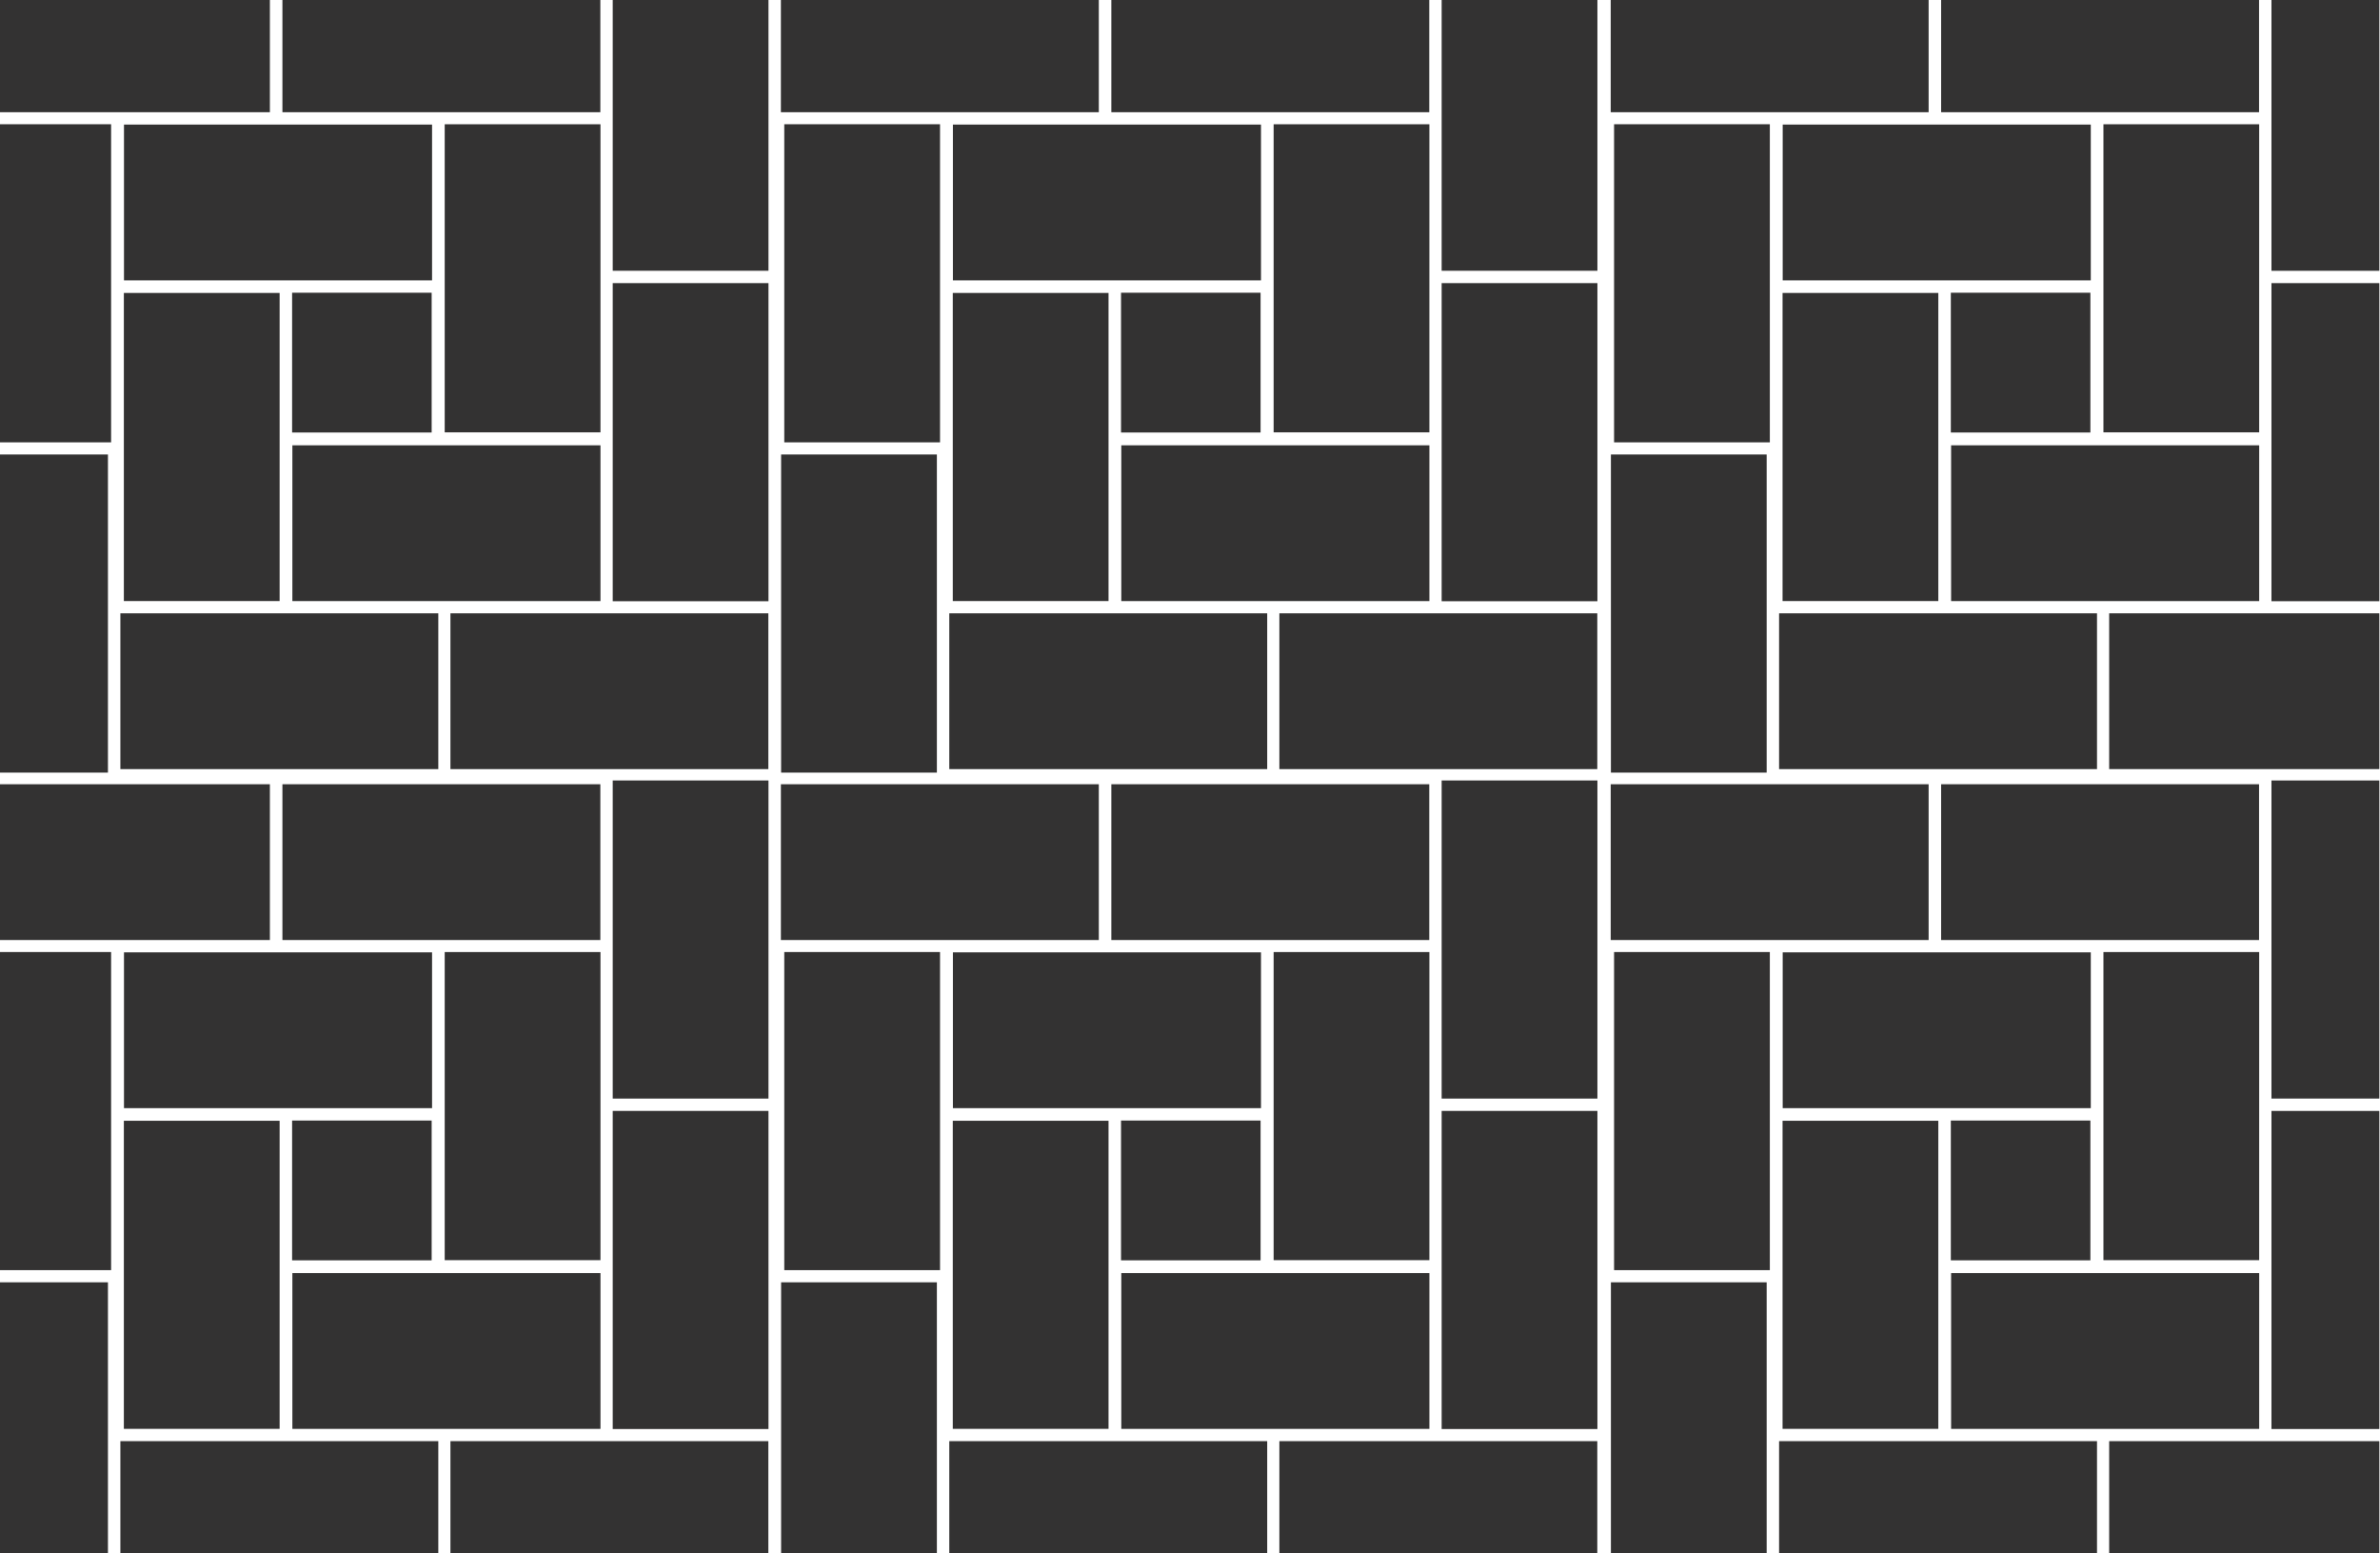
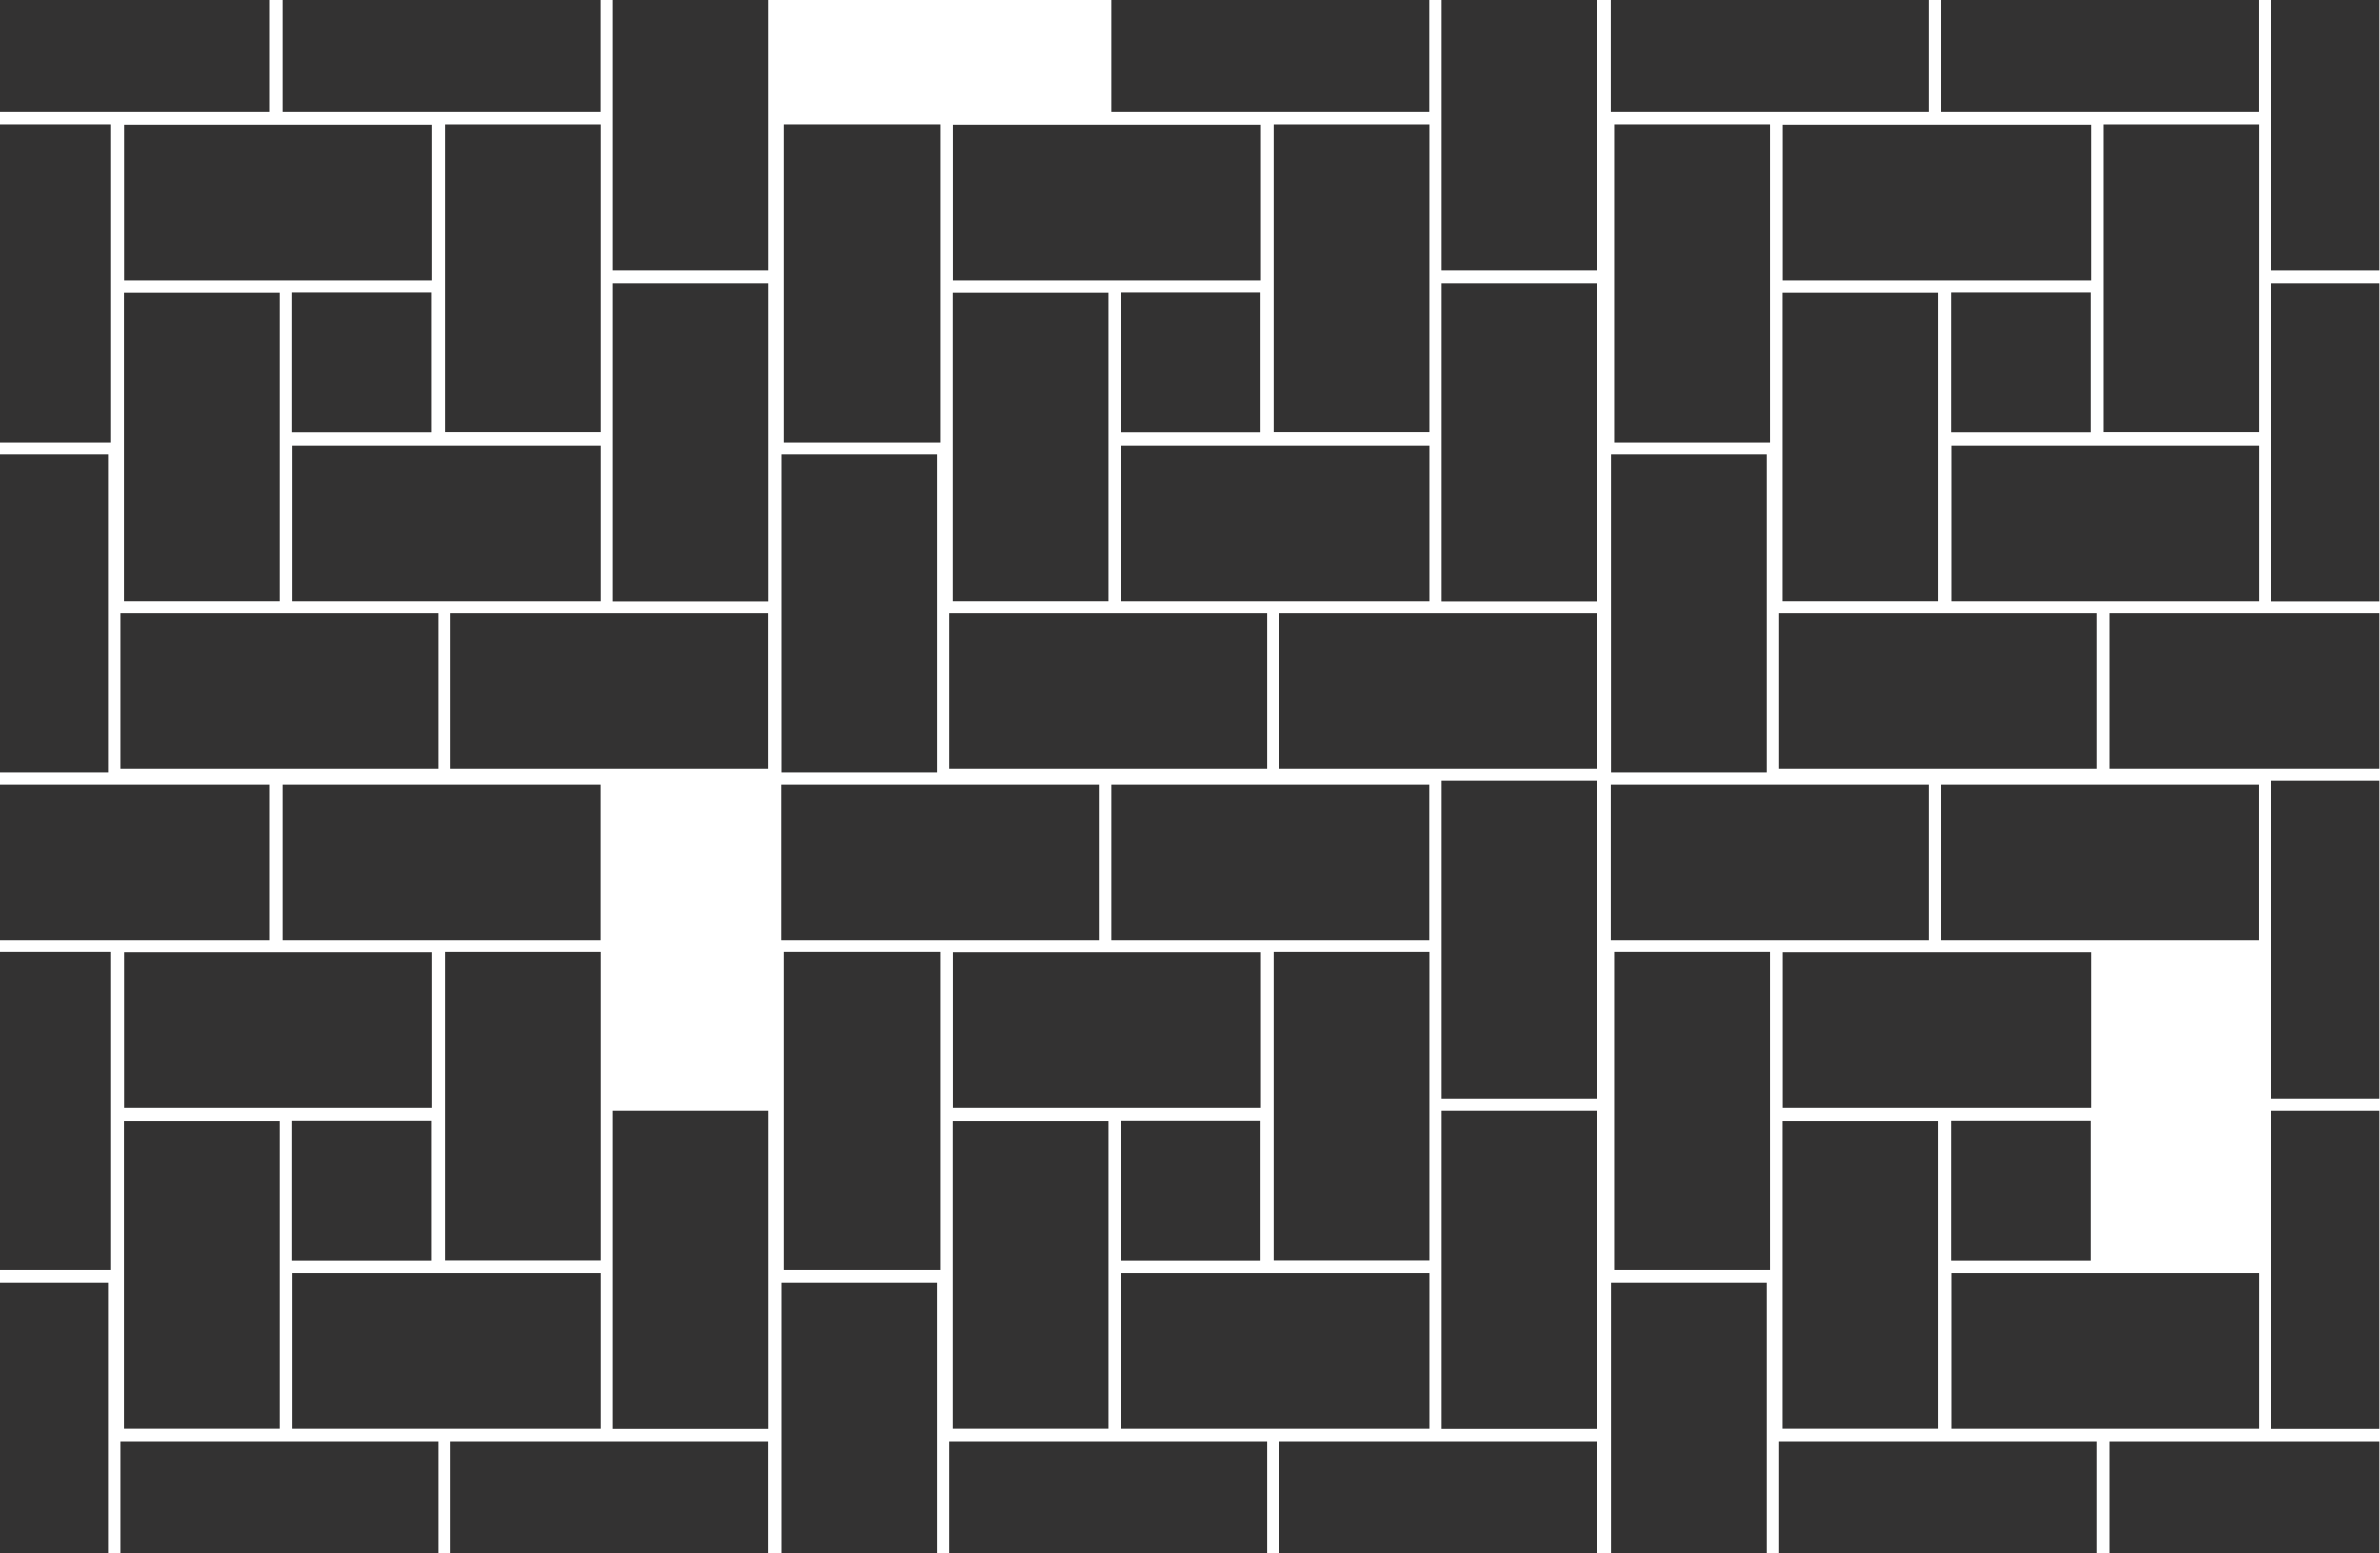
<svg xmlns="http://www.w3.org/2000/svg" xmlns:ns1="http://www.serif.com/" width="100%" height="100%" viewBox="0 0 2481 1619" xml:space="preserve" style="fill-rule:evenodd;clip-rule:evenodd;stroke-linejoin:round;stroke-miterlimit:2;">
  <g transform="matrix(1,0,0,1,-15757.2,0)">
    <g id="Mittelstein-Verband-2" ns1:id="Mittelstein-Verband 2" transform="matrix(1,0,0,0.926,15757.2,0)">
      <rect x="0" y="0" width="2480.32" height="1748.03" style="fill:none;" />
      <clipPath id="_clip1">
        <rect x="0" y="0" width="2480.32" height="1748.03" />
      </clipPath>
      <g clip-path="url(#_clip1)">
        <g transform="matrix(0.284,0,2.05632e-32,0.594,194.617,135.415)">
          <rect x="386.937" y="326.705" width="512.225" height="264.868" style="fill:rgb(51,50,50);" />
        </g>
        <g transform="matrix(0.284,0,2.05632e-32,0.594,1058.72,135.415)">
          <rect x="386.937" y="326.705" width="512.225" height="264.868" style="fill:rgb(51,50,50);" />
        </g>
        <g transform="matrix(-1.218e-16,0.677,-0.613,-5.30442e-18,826.214,-122.099)">
          <rect x="386.937" y="326.705" width="512.225" height="264.868" style="fill:rgb(51,50,50);" />
        </g>
        <g transform="matrix(-1.218e-16,0.677,-0.613,-5.30442e-18,1690.31,-122.099)">
          <rect x="386.937" y="326.705" width="512.225" height="264.868" style="fill:rgb(51,50,50);" />
        </g>
        <g transform="matrix(-1.2498e-16,0.699,-0.613,-2.11262e-18,1001.37,48.184)">
          <rect x="386.937" y="326.705" width="512.225" height="264.868" style="fill:rgb(51,50,50);" />
        </g>
        <g transform="matrix(-1.2498e-16,0.699,-0.613,-2.11262e-18,1865.47,48.184)">
          <rect x="386.937" y="326.705" width="512.225" height="264.868" style="fill:rgb(51,50,50);" />
        </g>
        <g transform="matrix(-1.2498e-16,0.699,-0.613,-2.11262e-18,1001.37,-323.759)">
          <rect x="386.937" y="326.705" width="512.225" height="264.868" style="fill:rgb(51,50,50);" />
        </g>
        <g transform="matrix(-1.2498e-16,0.699,-0.613,-2.11262e-18,1001.37,607.962)">
-           <rect x="386.937" y="326.705" width="512.225" height="264.868" style="fill:rgb(51,50,50);" />
-         </g>
+           </g>
        <g transform="matrix(-1.2498e-16,0.699,-0.613,-2.11262e-18,1865.47,-323.759)">
          <rect x="386.937" y="326.705" width="512.225" height="264.868" style="fill:rgb(51,50,50);" />
        </g>
        <g transform="matrix(-1.2498e-16,0.699,-0.613,-2.11262e-18,1865.47,607.962)">
          <rect x="386.937" y="326.705" width="512.225" height="264.868" style="fill:rgb(51,50,50);" />
        </g>
        <g transform="matrix(-0.627,6.03076e-17,-1.6879e-16,-0.662,693.01,531.821)">
          <rect x="386.937" y="326.705" width="512.225" height="264.868" style="fill:rgb(51,50,50);" />
        </g>
        <g transform="matrix(-0.627,6.03076e-17,-1.6879e-16,-0.662,1557.11,531.821)">
          <rect x="386.937" y="326.705" width="512.225" height="264.868" style="fill:rgb(51,50,50);" />
        </g>
        <g transform="matrix(-0.627,6.03076e-17,-1.6879e-16,-0.662,2422.13,531.821)">
          <rect x="386.937" y="326.705" width="512.225" height="264.868" style="fill:rgb(51,50,50);" />
        </g>
        <g transform="matrix(-0.627,6.03115e-17,-1.68794e-16,-0.662,868.559,892.824)">
          <rect x="386.937" y="326.705" width="512.225" height="264.868" style="fill:rgb(51,50,50);" />
        </g>
        <g transform="matrix(-0.627,6.03115e-17,-1.68794e-16,-0.662,1732.66,892.824)">
          <rect x="386.937" y="326.705" width="512.225" height="264.868" style="fill:rgb(51,50,50);" />
        </g>
        <g transform="matrix(-0.647,6.29105e-17,-1.71729e-16,-0.662,707.238,1081.95)">
          <rect x="386.937" y="326.705" width="512.225" height="264.868" style="fill:rgb(51,50,50);" />
        </g>
        <g transform="matrix(-0.647,6.29105e-17,-1.71729e-16,-0.662,1571.34,1081.95)">
          <rect x="386.937" y="326.705" width="512.225" height="264.868" style="fill:rgb(51,50,50);" />
        </g>
        <g transform="matrix(-0.647,6.29105e-17,-1.71729e-16,-0.662,2436.35,1081.95)">
          <rect x="386.937" y="326.705" width="512.225" height="264.868" style="fill:rgb(51,50,50);" />
        </g>
        <g transform="matrix(-0.647,6.29105e-17,-1.71729e-16,-0.662,1051.32,1081.95)">
          <rect x="386.937" y="326.705" width="512.225" height="264.868" style="fill:rgb(51,50,50);" />
        </g>
        <g transform="matrix(-0.647,6.29105e-17,-1.71729e-16,-0.662,1915.42,1081.95)">
          <rect x="386.937" y="326.705" width="512.225" height="264.868" style="fill:rgb(51,50,50);" />
        </g>
        <g transform="matrix(-0.647,6.29105e-17,-1.71729e-16,-0.662,876.161,1274.31)">
          <rect x="386.937" y="326.705" width="512.225" height="264.868" style="fill:rgb(51,50,50);" />
        </g>
        <g transform="matrix(-0.647,6.29105e-17,-1.71729e-16,-0.662,1740.26,1274.31)">
          <rect x="386.937" y="326.705" width="512.225" height="264.868" style="fill:rgb(51,50,50);" />
        </g>
        <g transform="matrix(-0.647,6.29105e-17,-1.71729e-16,-0.662,531.691,1274.31)">
          <rect x="386.937" y="326.705" width="512.225" height="264.868" style="fill:rgb(51,50,50);" />
        </g>
        <g transform="matrix(-0.647,6.29105e-17,-1.71729e-16,-0.662,1395.79,1274.31)">
          <rect x="386.937" y="326.705" width="512.225" height="264.868" style="fill:rgb(51,50,50);" />
        </g>
        <g transform="matrix(-0.647,6.29105e-17,-1.71729e-16,-0.662,2260.81,1274.31)">
          <rect x="386.937" y="326.705" width="512.225" height="264.868" style="fill:rgb(51,50,50);" />
        </g>
        <g transform="matrix(-9.49369e-17,-0.677,0.613,-2.22105e-16,-71.161,938.462)">
          <rect x="386.937" y="326.705" width="512.225" height="264.868" style="fill:rgb(51,50,50);" />
        </g>
        <g transform="matrix(-9.49369e-17,-0.677,0.613,-2.22105e-16,792.939,938.462)">
          <rect x="386.937" y="326.705" width="512.225" height="264.868" style="fill:rgb(51,50,50);" />
        </g>
        <g transform="matrix(-9.49369e-17,-0.677,0.613,-2.22105e-16,1657.95,938.462)">
          <rect x="386.937" y="326.705" width="512.225" height="264.868" style="fill:rgb(51,50,50);" />
        </g>
        <g transform="matrix(-9.81374e-17,-0.699,0.613,-2.25775e-16,-246.812,768.345)">
          <rect x="386.937" y="326.705" width="512.225" height="264.868" style="fill:rgb(51,50,50);" />
        </g>
        <g transform="matrix(-9.81374e-17,-0.699,0.613,-2.25775e-16,617.289,768.345)">
          <rect x="386.937" y="326.705" width="512.225" height="264.868" style="fill:rgb(51,50,50);" />
        </g>
        <g transform="matrix(-9.81374e-17,-0.699,0.613,-2.25775e-16,1482.3,768.345)">
          <rect x="386.937" y="326.705" width="512.225" height="264.868" style="fill:rgb(51,50,50);" />
        </g>
        <g transform="matrix(-9.81374e-17,-0.699,0.613,-2.25775e-16,-250.112,1140.07)">
          <rect x="386.937" y="326.705" width="512.225" height="264.868" style="fill:rgb(51,50,50);" />
        </g>
        <g transform="matrix(-9.81374e-17,-0.699,0.613,-2.25775e-16,613.989,1140.07)">
          <rect x="386.937" y="326.705" width="512.225" height="264.868" style="fill:rgb(51,50,50);" />
        </g>
        <g transform="matrix(-9.81374e-17,-0.699,0.613,-2.25775e-16,1479,1140.07)">
          <rect x="386.937" y="326.705" width="512.225" height="264.868" style="fill:rgb(51,50,50);" />
        </g>
        <g transform="matrix(-1.218e-16,0.677,-0.613,-5.30442e-18,826.214,809.622)">
          <rect x="386.937" y="326.705" width="512.225" height="264.868" style="fill:rgb(51,50,50);" />
        </g>
        <g transform="matrix(-1.218e-16,0.677,-0.613,-5.30442e-18,1690.31,809.622)">
          <rect x="386.937" y="326.705" width="512.225" height="264.868" style="fill:rgb(51,50,50);" />
        </g>
        <g transform="matrix(-0.627,6.03076e-17,-1.6879e-16,-0.662,693.01,1463.54)">
          <rect x="386.937" y="326.705" width="512.225" height="264.868" style="fill:rgb(51,50,50);" />
        </g>
        <g transform="matrix(-0.627,6.03076e-17,-1.6879e-16,-0.662,1557.11,1463.54)">
          <rect x="386.937" y="326.705" width="512.225" height="264.868" style="fill:rgb(51,50,50);" />
        </g>
        <g transform="matrix(-0.627,6.03076e-17,-1.6879e-16,-0.662,2422.13,1463.54)">
          <rect x="386.937" y="326.705" width="512.225" height="264.868" style="fill:rgb(51,50,50);" />
        </g>
        <g transform="matrix(-9.81374e-17,-0.699,0.613,-2.25775e-16,-246.812,1700.07)">
          <rect x="386.937" y="326.705" width="512.225" height="264.868" style="fill:rgb(51,50,50);" />
        </g>
        <g transform="matrix(-9.81374e-17,-0.699,0.613,-2.25775e-16,617.289,1700.07)">
          <rect x="386.937" y="326.705" width="512.225" height="264.868" style="fill:rgb(51,50,50);" />
        </g>
        <g transform="matrix(-9.81374e-17,-0.699,0.613,-2.25775e-16,1482.3,1700.07)">
          <rect x="386.937" y="326.705" width="512.225" height="264.868" style="fill:rgb(51,50,50);" />
        </g>
        <g transform="matrix(-0.647,6.29105e-17,-1.71729e-16,-0.662,876.161,342.585)">
          <rect x="386.937" y="326.705" width="512.225" height="264.868" style="fill:rgb(51,50,50);" />
        </g>
        <g transform="matrix(-0.647,6.29105e-17,-1.71729e-16,-0.662,1740.26,342.585)">
          <rect x="386.937" y="326.705" width="512.225" height="264.868" style="fill:rgb(51,50,50);" />
        </g>
        <g transform="matrix(-0.647,6.29105e-17,-1.71729e-16,-0.662,531.691,342.585)">
          <rect x="386.937" y="326.705" width="512.225" height="264.868" style="fill:rgb(51,50,50);" />
        </g>
        <g transform="matrix(-0.647,6.29105e-17,-1.71729e-16,-0.662,1395.79,342.585)">
-           <rect x="386.937" y="326.705" width="512.225" height="264.868" style="fill:rgb(51,50,50);" />
-         </g>
+           </g>
        <g transform="matrix(0.284,0,2.05632e-32,0.594,194.617,1067.14)">
          <rect x="386.937" y="326.705" width="512.225" height="264.868" style="fill:rgb(51,50,50);" />
        </g>
        <g transform="matrix(0.284,0,2.05632e-32,0.594,1058.72,1067.14)">
          <rect x="386.937" y="326.705" width="512.225" height="264.868" style="fill:rgb(51,50,50);" />
        </g>
        <g transform="matrix(-1.2498e-16,0.699,-0.613,-2.11262e-18,1001.37,979.905)">
          <rect x="386.937" y="326.705" width="512.225" height="264.868" style="fill:rgb(51,50,50);" />
        </g>
        <g transform="matrix(-1.2498e-16,0.699,-0.613,-2.11262e-18,1865.47,979.905)">
          <rect x="386.937" y="326.705" width="512.225" height="264.868" style="fill:rgb(51,50,50);" />
        </g>
        <g transform="matrix(-0.627,6.03115e-17,-1.68794e-16,-0.662,868.559,1824.54)">
          <rect x="386.937" y="326.705" width="512.225" height="264.868" style="fill:rgb(51,50,50);" />
        </g>
        <g transform="matrix(-0.627,6.03115e-17,-1.68794e-16,-0.662,1732.66,1824.54)">
          <rect x="386.937" y="326.705" width="512.225" height="264.868" style="fill:rgb(51,50,50);" />
        </g>
        <g transform="matrix(-9.49369e-17,-0.677,0.613,-2.22105e-16,-71.161,1870.18)">
          <rect x="386.937" y="326.705" width="512.225" height="264.868" style="fill:rgb(51,50,50);" />
        </g>
        <g transform="matrix(-9.49369e-17,-0.677,0.613,-2.22105e-16,792.939,1870.18)">
          <rect x="386.937" y="326.705" width="512.225" height="264.868" style="fill:rgb(51,50,50);" />
        </g>
        <g transform="matrix(-9.49369e-17,-0.677,0.613,-2.22105e-16,1657.95,1870.18)">
          <rect x="386.937" y="326.705" width="512.225" height="264.868" style="fill:rgb(51,50,50);" />
        </g>
        <g transform="matrix(-9.81374e-17,-0.699,0.613,-2.25775e-16,-250.112,2071.79)">
          <rect x="386.937" y="326.705" width="512.225" height="264.868" style="fill:rgb(51,50,50);" />
        </g>
        <g transform="matrix(-9.81374e-17,-0.699,0.613,-2.25775e-16,613.989,2071.79)">
          <rect x="386.937" y="326.705" width="512.225" height="264.868" style="fill:rgb(51,50,50);" />
        </g>
        <g transform="matrix(-9.81374e-17,-0.699,0.613,-2.25775e-16,1479,2071.79)">
          <rect x="386.937" y="326.705" width="512.225" height="264.868" style="fill:rgb(51,50,50);" />
        </g>
        <g transform="matrix(-0.647,6.29105e-17,-1.71729e-16,-0.662,707.238,2013.67)">
          <rect x="386.937" y="326.705" width="512.225" height="264.868" style="fill:rgb(51,50,50);" />
        </g>
        <g transform="matrix(-0.647,6.29105e-17,-1.71729e-16,-0.662,1571.34,2013.67)">
          <rect x="386.937" y="326.705" width="512.225" height="264.868" style="fill:rgb(51,50,50);" />
        </g>
        <g transform="matrix(-0.647,6.29105e-17,-1.71729e-16,-0.662,2436.35,2013.67)">
          <rect x="386.937" y="326.705" width="512.225" height="264.868" style="fill:rgb(51,50,50);" />
        </g>
        <g transform="matrix(-0.647,6.29105e-17,-1.71729e-16,-0.662,1051.32,2013.67)">
          <rect x="386.937" y="326.705" width="512.225" height="264.868" style="fill:rgb(51,50,50);" />
        </g>
        <g transform="matrix(-0.647,6.29105e-17,-1.71729e-16,-0.662,1915.42,2013.67)">
          <rect x="386.937" y="326.705" width="512.225" height="264.868" style="fill:rgb(51,50,50);" />
        </g>
        <g transform="matrix(-0.647,6.29105e-17,-1.71729e-16,-0.662,2780.43,2013.67)">
          <rect x="386.937" y="326.705" width="512.225" height="264.868" style="fill:rgb(51,50,50);" />
        </g>
        <g transform="matrix(0.284,0,2.05632e-32,0.594,1923.73,135.415)">
          <rect x="386.937" y="326.705" width="512.225" height="264.868" style="fill:rgb(51,50,50);" />
        </g>
        <g transform="matrix(-1.218e-16,0.677,-0.613,-5.30442e-18,2555.33,-122.099)">
          <rect x="386.937" y="326.705" width="512.225" height="264.868" style="fill:rgb(51,50,50);" />
        </g>
        <g transform="matrix(-1.2498e-16,0.699,-0.613,-2.11262e-18,2730.49,48.184)">
          <rect x="386.937" y="326.705" width="512.225" height="264.868" style="fill:rgb(51,50,50);" />
        </g>
        <g transform="matrix(-1.2498e-16,0.699,-0.613,-2.11262e-18,2730.49,-323.759)">
          <rect x="386.937" y="326.705" width="512.225" height="264.868" style="fill:rgb(51,50,50);" />
        </g>
        <g transform="matrix(-1.2498e-16,0.699,-0.613,-2.11262e-18,2730.49,607.962)">
          <rect x="386.937" y="326.705" width="512.225" height="264.868" style="fill:rgb(51,50,50);" />
        </g>
        <g transform="matrix(-0.627,6.03115e-17,-1.68794e-16,-0.662,2597.68,892.824)">
          <rect x="386.937" y="326.705" width="512.225" height="264.868" style="fill:rgb(51,50,50);" />
        </g>
        <g transform="matrix(-0.647,6.29105e-17,-1.71729e-16,-0.662,2780.43,1081.95)">
          <rect x="386.937" y="326.705" width="512.225" height="264.868" style="fill:rgb(51,50,50);" />
        </g>
        <g transform="matrix(-0.647,6.29105e-17,-1.71729e-16,-0.662,2605.28,1274.31)">
          <rect x="386.937" y="326.705" width="512.225" height="264.868" style="fill:rgb(51,50,50);" />
        </g>
        <g transform="matrix(-1.218e-16,0.677,-0.613,-5.30442e-18,2555.33,809.622)">
-           <rect x="386.937" y="326.705" width="512.225" height="264.868" style="fill:rgb(51,50,50);" />
-         </g>
+           </g>
        <g transform="matrix(0.284,0,2.05632e-32,0.594,1923.73,1067.14)">
          <rect x="386.937" y="326.705" width="512.225" height="264.868" style="fill:rgb(51,50,50);" />
        </g>
        <g transform="matrix(-1.2498e-16,0.699,-0.613,-2.11262e-18,2730.49,979.905)">
          <rect x="386.937" y="326.705" width="512.225" height="264.868" style="fill:rgb(51,50,50);" />
        </g>
        <g transform="matrix(-0.627,6.03115e-17,-1.68794e-16,-0.662,2597.68,1824.54)">
          <rect x="386.937" y="326.705" width="512.225" height="264.868" style="fill:rgb(51,50,50);" />
        </g>
        <g transform="matrix(-0.647,6.29105e-17,-1.71729e-16,-0.662,2605.28,342.585)">
          <rect x="386.937" y="326.705" width="512.225" height="264.868" style="fill:rgb(51,50,50);" />
        </g>
        <g transform="matrix(-0.647,6.29105e-17,-1.71729e-16,-0.662,2260.81,342.585)">
          <rect x="386.937" y="326.705" width="512.225" height="264.868" style="fill:rgb(51,50,50);" />
        </g>
      </g>
    </g>
  </g>
</svg>